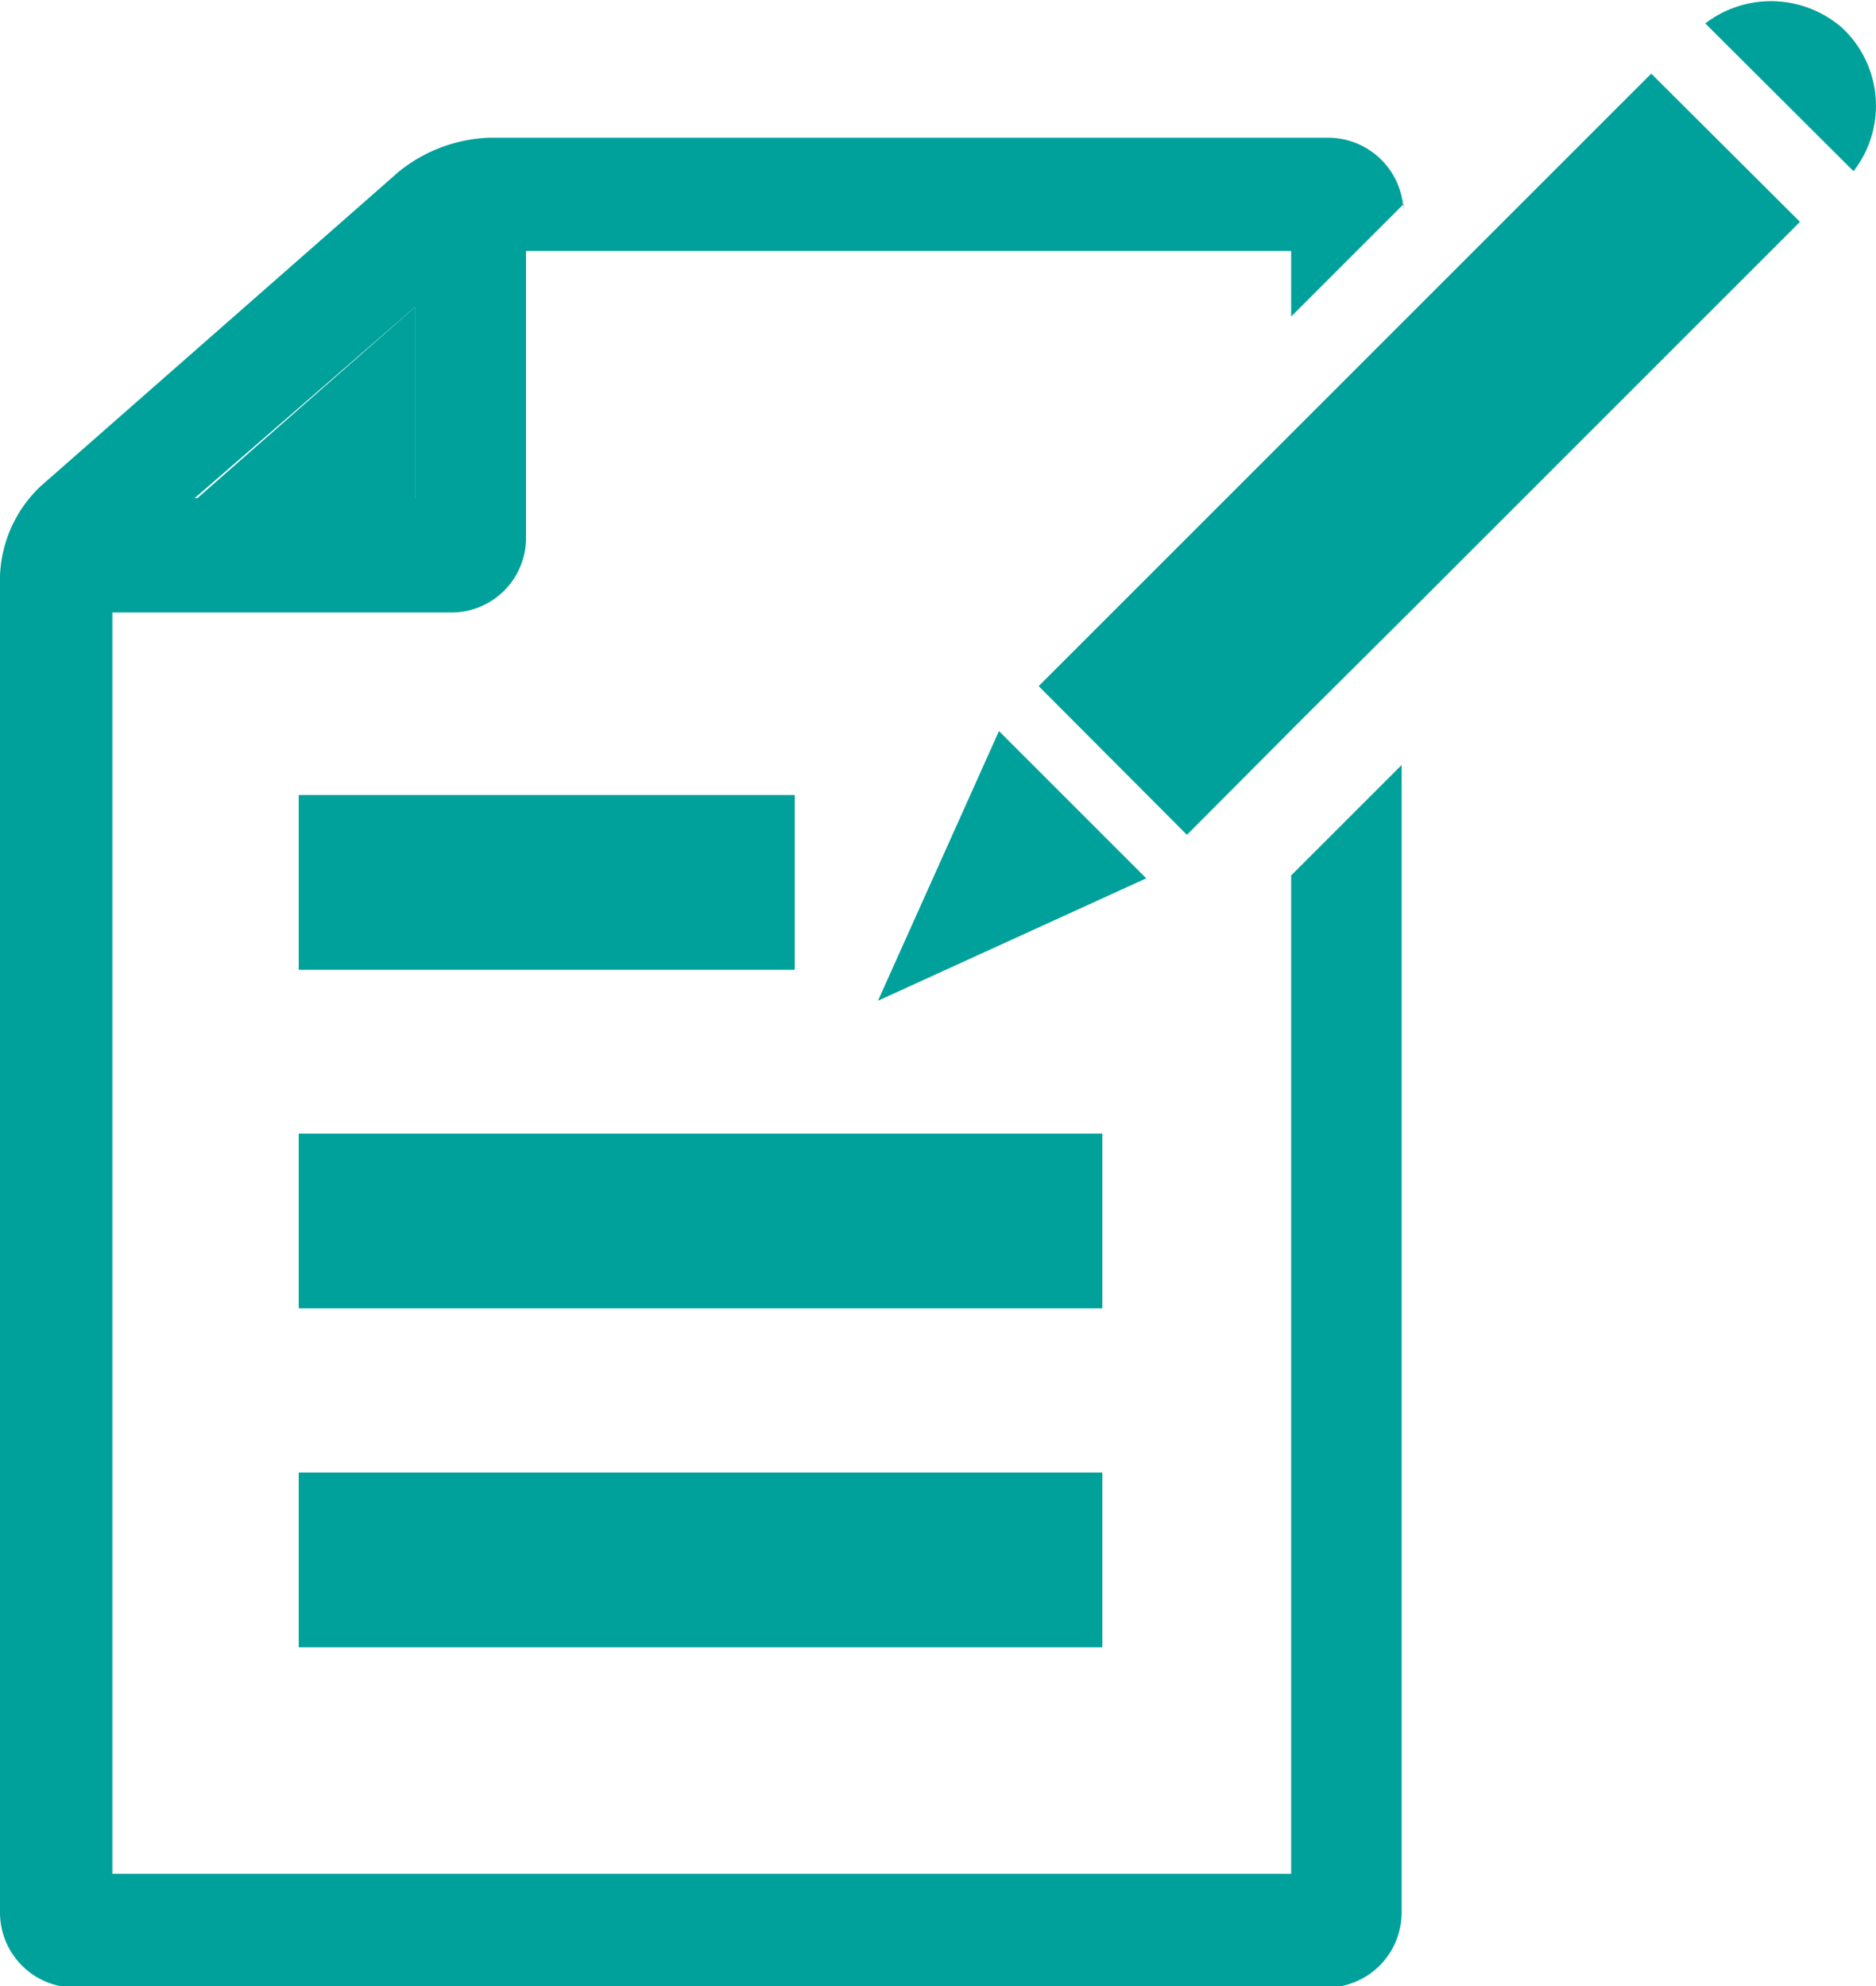
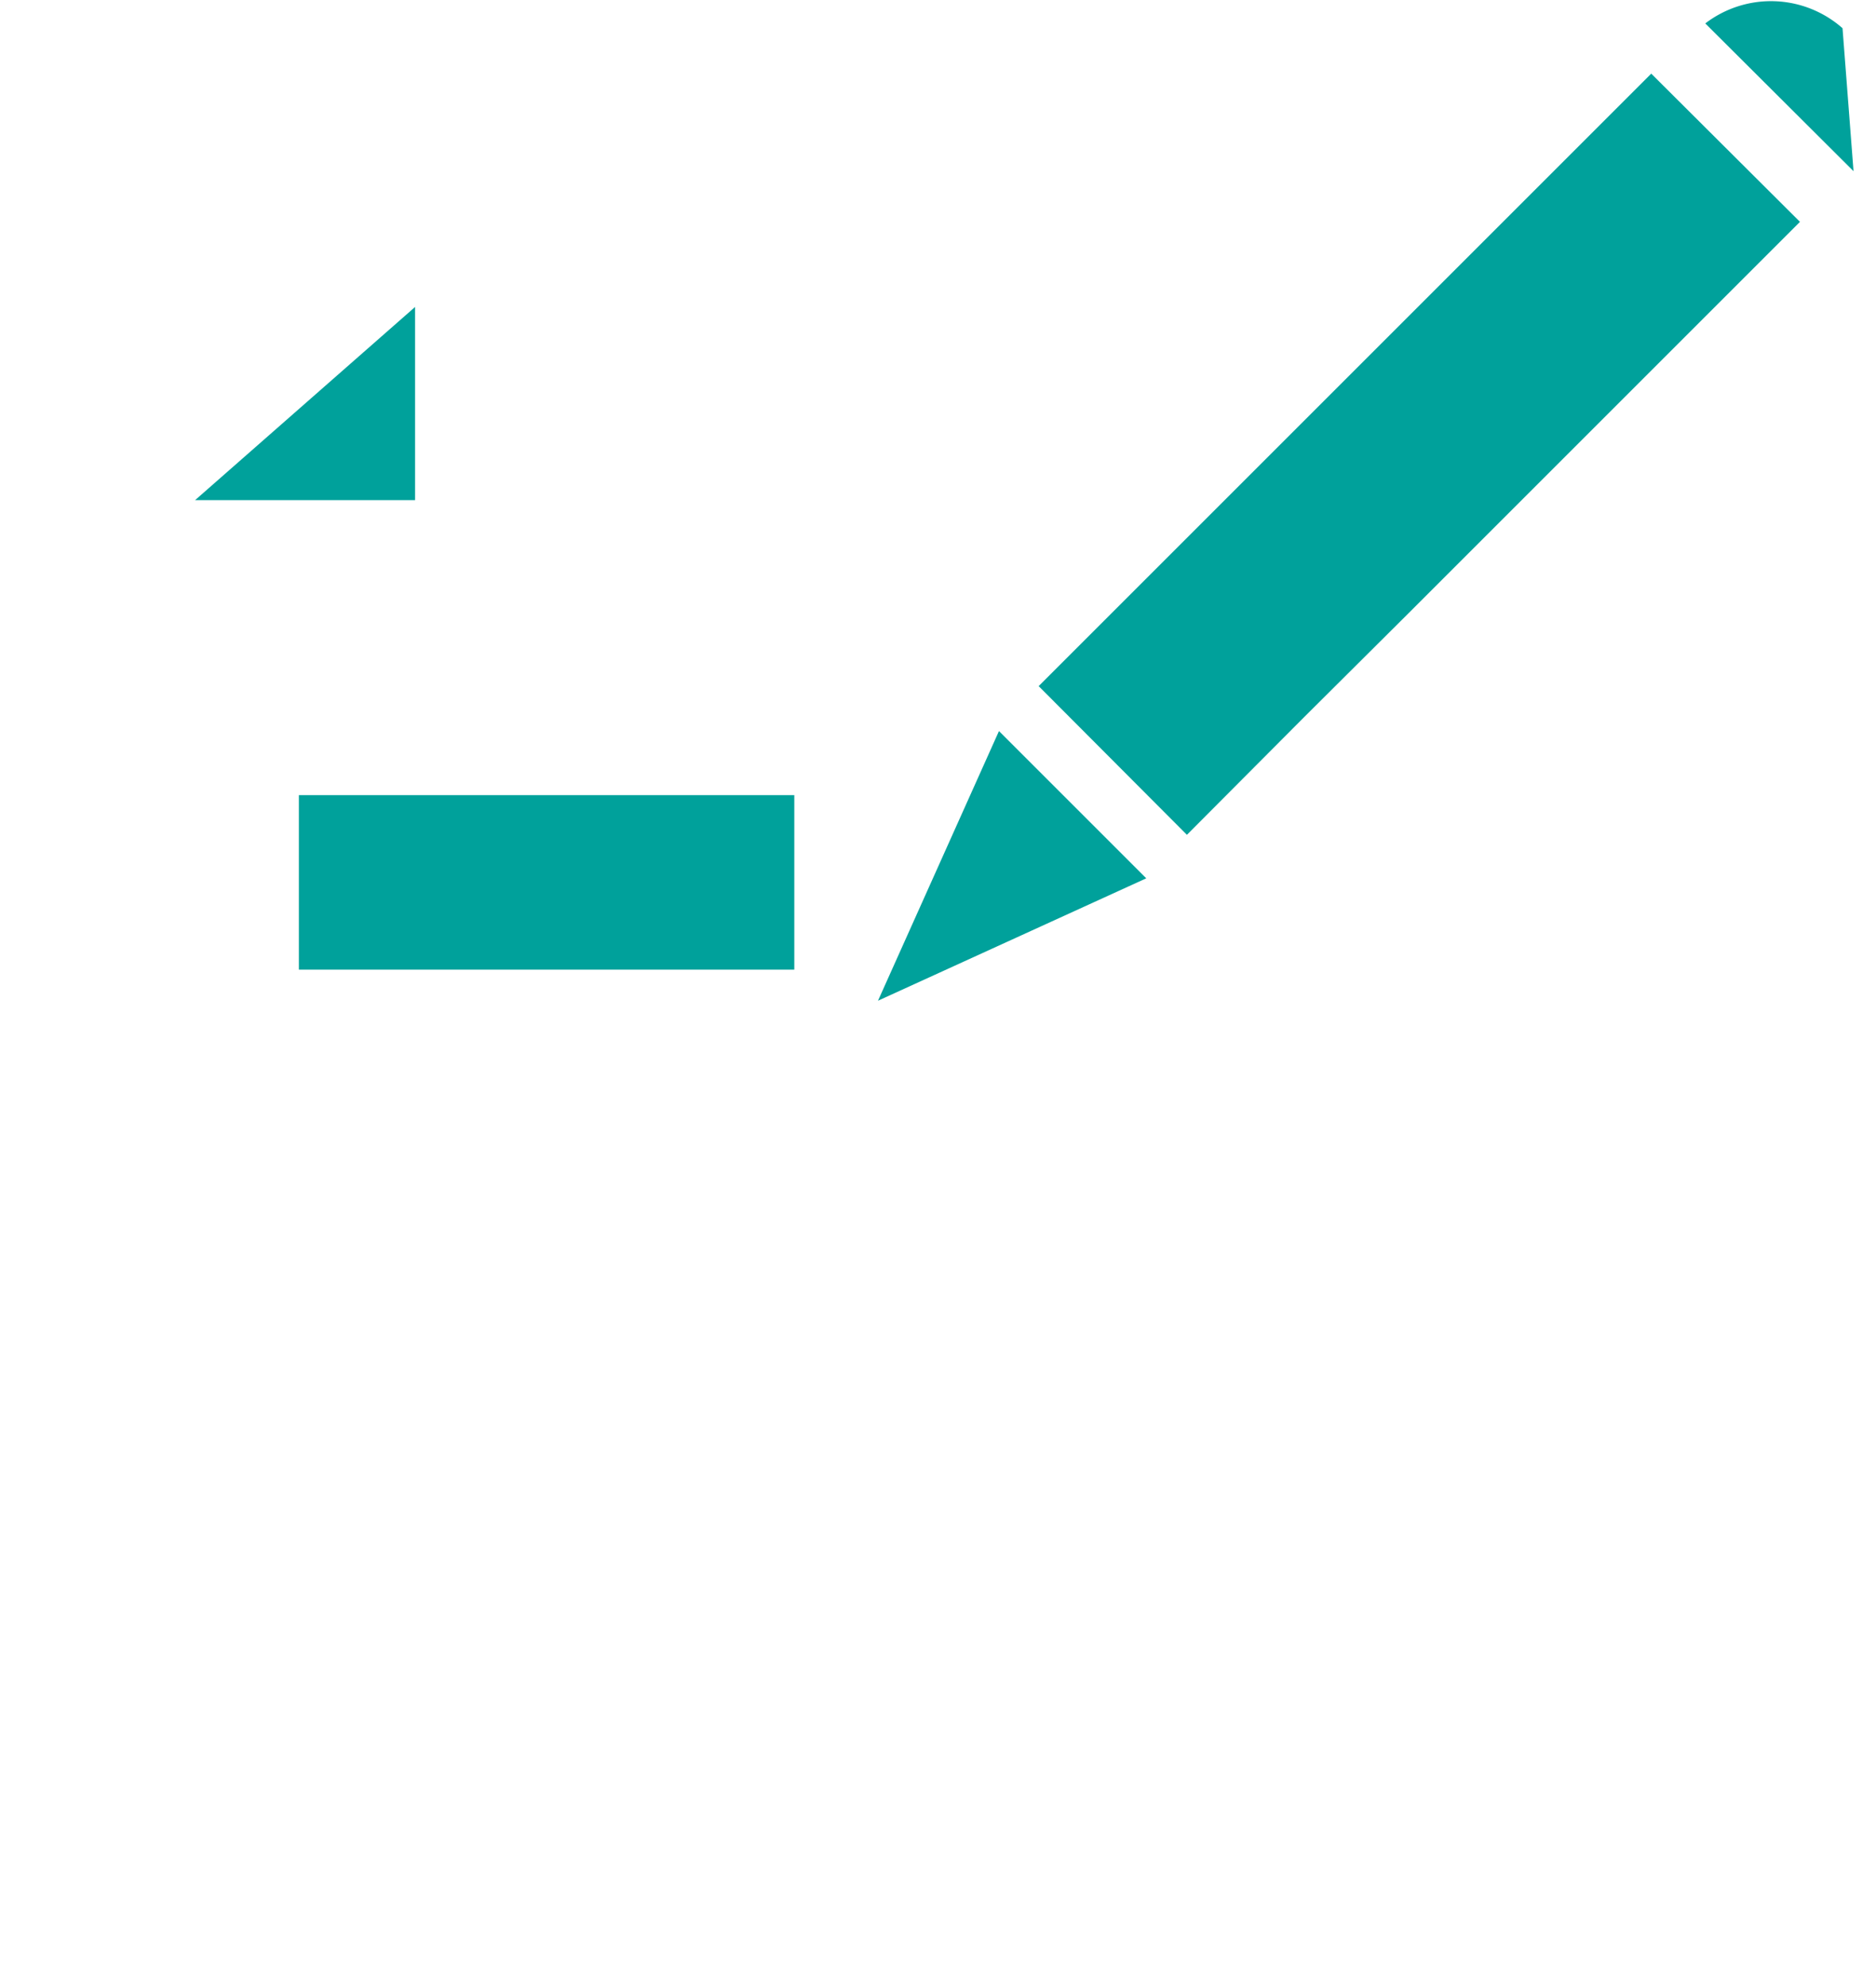
<svg xmlns="http://www.w3.org/2000/svg" viewBox="0 0 39.23 41.54">
  <defs>
    <style>.cls-1{fill:#00a19b;}</style>
  </defs>
  <g id="圖層_2" data-name="圖層 2">
    <g id="other">
      <polygon class="cls-1" points="8.68 6.42 4.08 10.46 8.68 10.46 8.68 6.42" />
-       <path class="cls-1" d="M6.25,16.63H16.62v3.65H6.25Zm16.8,17.82H6.25V30.8h16.8Zm0-7.09H6.25V23.71h16.8Z" />
-       <path class="cls-1" d="M27,39.19H2.35V12.81H9.46A1.56,1.56,0,0,0,11,11.25v-6H27V6.62l2.35-2.35v.18a1.58,1.58,0,0,0-1.57-1.57H10.23a3.19,3.19,0,0,0-1.89.71L.86,10.16A2.71,2.71,0,0,0,0,12.05V40a1.57,1.57,0,0,0,1.57,1.57H27.74A1.57,1.57,0,0,0,29.31,40V16L27,18.31ZM8.68,6.42v4H4.07Z" />
-       <rect class="cls-1" x="6.25" y="30.8" width="16.8" height="3.65" />
-       <rect class="cls-1" x="6.25" y="23.71" width="16.8" height="3.65" />
      <rect class="cls-1" x="6.25" y="16.63" width="10.36" height="3.65" />
      <polygon class="cls-1" points="34.53 1.54 29.45 6.62 27.27 8.8 21.72 14.35 24.82 17.46 27.27 15 29.45 12.83 37.64 4.64 34.53 1.54" />
      <polygon class="cls-1" points="20.89 15.29 18.36 20.93 23.97 18.37 20.88 15.28 20.89 15.29" />
-       <path class="cls-1" d="M38.53.59a2.26,2.26,0,0,0-2.87-.1l3.1,3.09A2.23,2.23,0,0,0,38.53.59Z" />
+       <path class="cls-1" d="M38.53.59a2.26,2.26,0,0,0-2.87-.1l3.1,3.09Z" />
    </g>
  </g>
</svg>